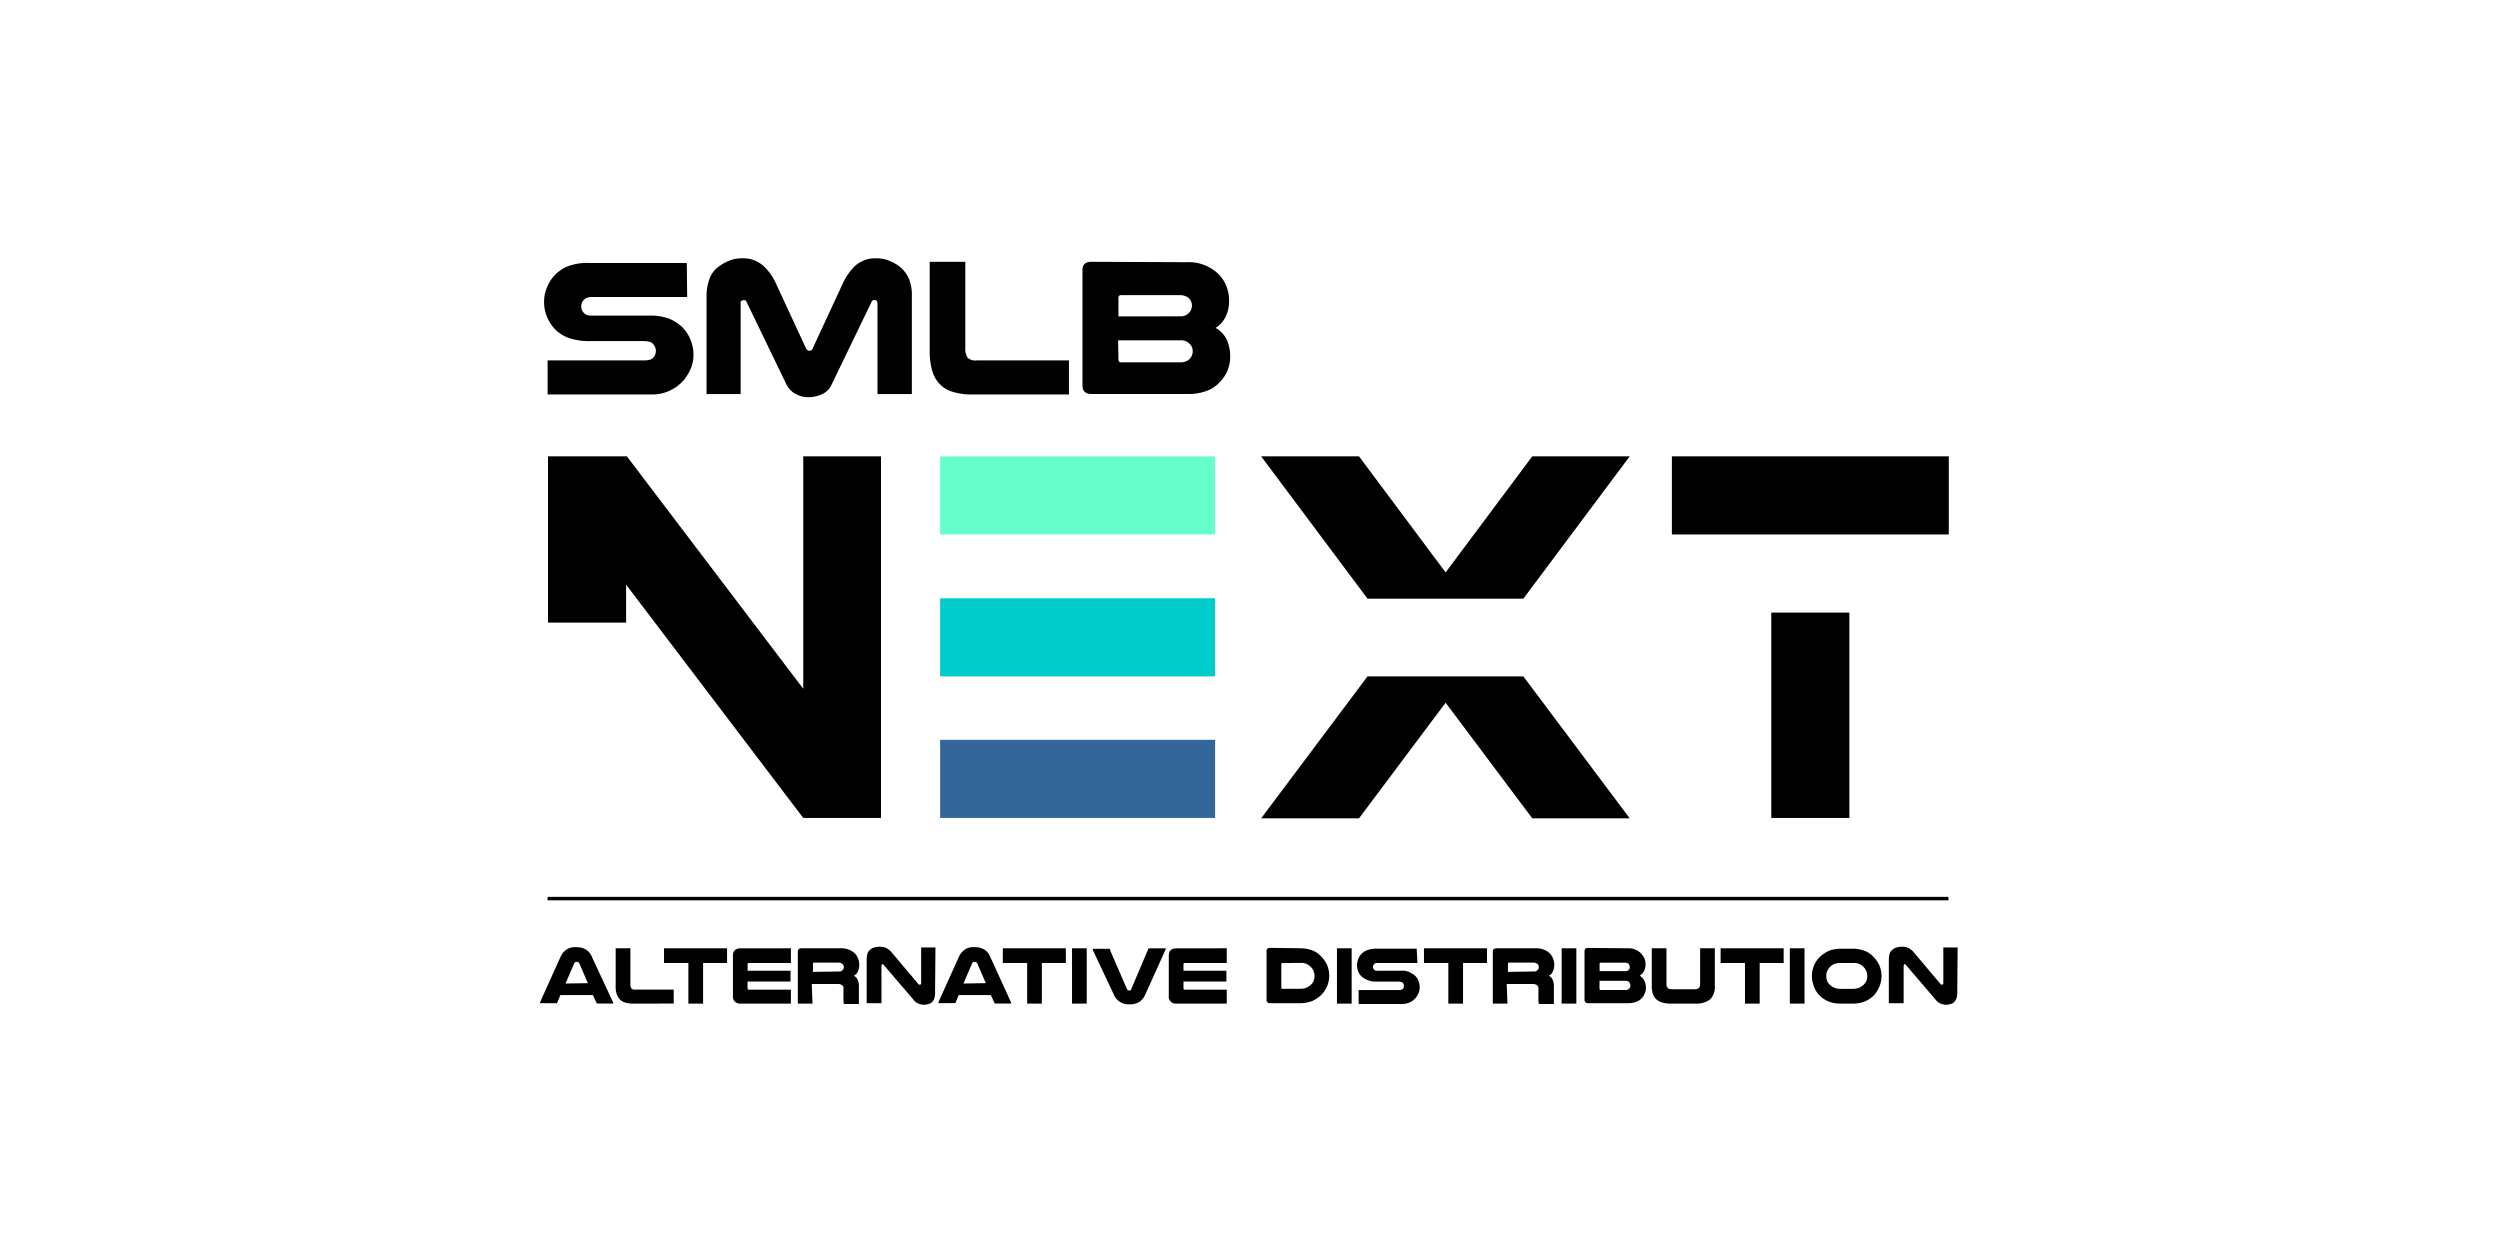
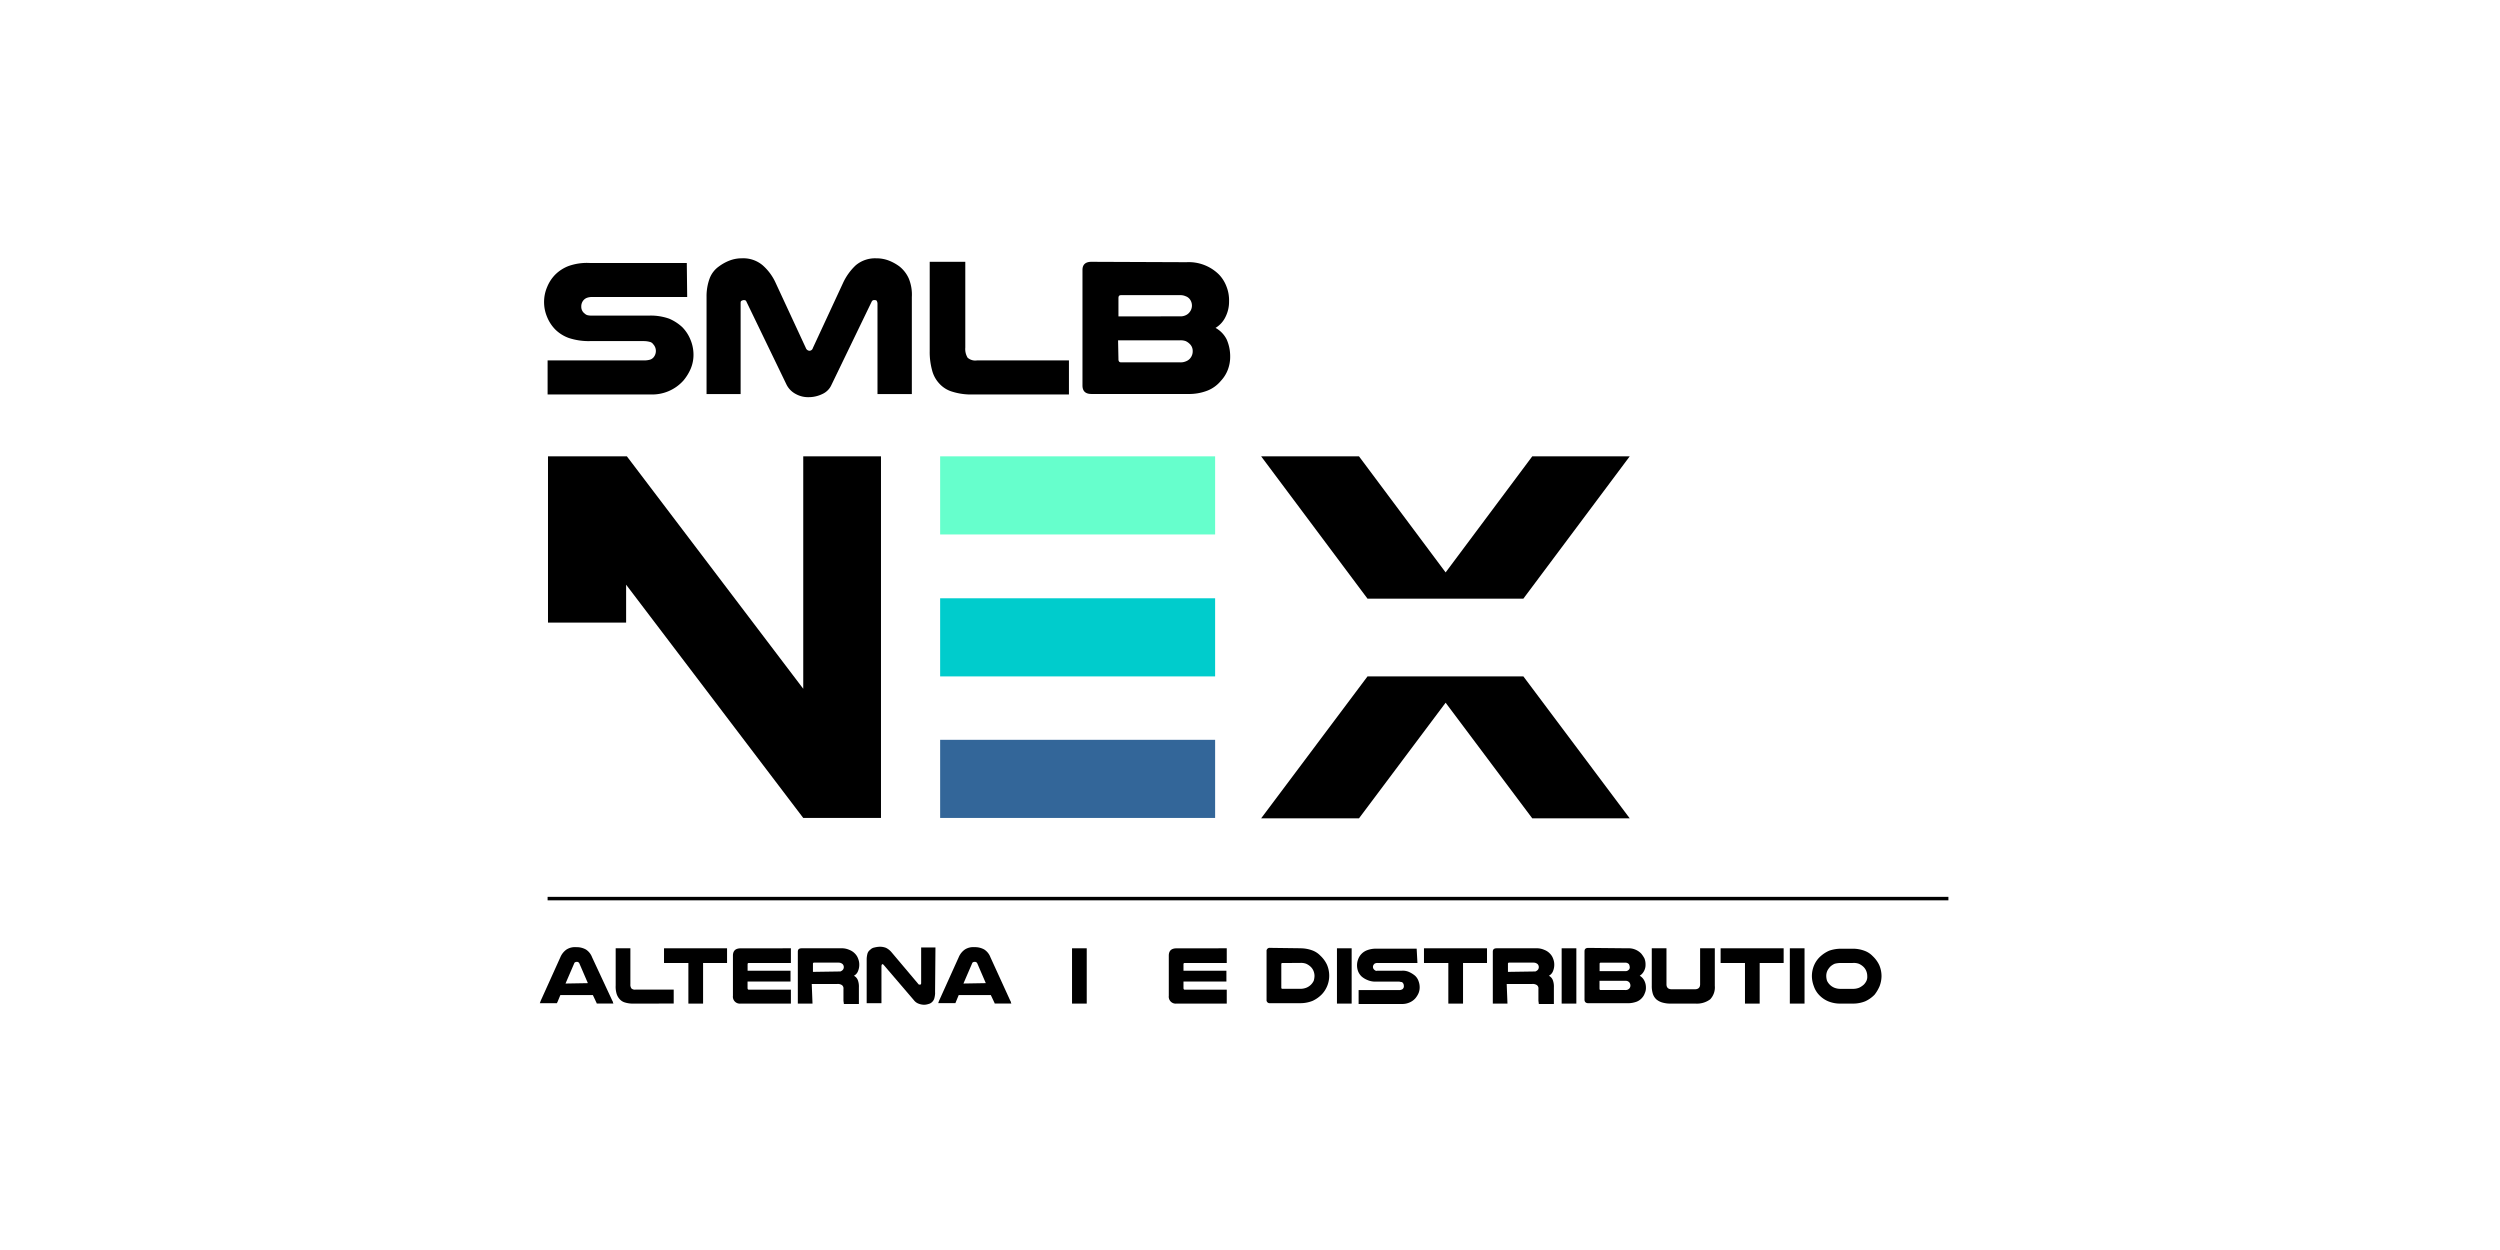
<svg xmlns="http://www.w3.org/2000/svg" width="224" height="112" viewBox="0 0 224 112">
  <g transform="translate(-940 -11882)">
    <rect width="224" height="112" transform="translate(940 11882)" fill="none" />
    <g transform="translate(968.672 11867.746)">
      <g transform="translate(20.081 37.4)">
        <path d="M33.621,41.649H25.1a1.358,1.358,0,0,0-.45.069.755.755,0,0,0-.277.173.835.835,0,0,0-.243.624.741.741,0,0,0,.312.624.559.559,0,0,0,.243.139,1.428,1.428,0,0,0,.416.035h5.2a4.979,4.979,0,0,1,1.7.277,4.064,4.064,0,0,1,1.178.762,3.423,3.423,0,0,1,.728,1.109,3.488,3.488,0,0,1,.277,1.351,3.2,3.2,0,0,1-.243,1.247,4.262,4.262,0,0,1-.658,1.074,3.75,3.75,0,0,1-2.98,1.247H21.112V47.332H29.74a1.963,1.963,0,0,0,.554-.069.7.7,0,0,0,.312-.208.884.884,0,0,0-.035-1.178.5.5,0,0,0-.312-.208,2.1,2.1,0,0,0-.52-.069H24.924a5.687,5.687,0,0,1-1.906-.277A3.3,3.3,0,0,1,21.8,44.56a3.423,3.423,0,0,1-.728-1.109,3.433,3.433,0,0,1,0-2.7A3.423,3.423,0,0,1,21.8,39.64a3.459,3.459,0,0,1,1.178-.762,4.923,4.923,0,0,1,1.906-.277h8.7l.035,3.049Z" transform="translate(-20.8 -38.184)" />
        <path d="M71.983,49.84a2.278,2.278,0,0,1-1.178-.277,1.926,1.926,0,0,1-.832-.832l-3.6-7.45c-.035-.1-.1-.139-.243-.139a.493.493,0,0,0-.208.069c-.069.035-.069.139-.069.243v8.109H62.8v-8.7a4.632,4.632,0,0,1,.277-1.663,2.325,2.325,0,0,1,.832-1.074,4.068,4.068,0,0,1,.936-.52,3.052,3.052,0,0,1,1.144-.208,2.681,2.681,0,0,1,1.837.624A4.667,4.667,0,0,1,69,39.618l2.7,5.822a.37.37,0,0,0,.312.243.322.322,0,0,0,.312-.243l2.7-5.822a5.088,5.088,0,0,1,1.144-1.594,2.681,2.681,0,0,1,1.837-.624,3.052,3.052,0,0,1,1.144.208,4.068,4.068,0,0,1,.936.52,2.891,2.891,0,0,1,.832,1.074,3.787,3.787,0,0,1,.277,1.663v8.7H78.116V41.454a.5.5,0,0,0-.069-.243c-.035-.069-.139-.069-.208-.069a.232.232,0,0,0-.243.139l-3.6,7.45a1.623,1.623,0,0,1-.832.832A2.8,2.8,0,0,1,71.983,49.84Z" transform="translate(-48.246 -37.4)" />
        <path d="M124.381,50.186a5.616,5.616,0,0,1-1.837-.243,2.533,2.533,0,0,1-1.178-.728A2.742,2.742,0,0,1,120.708,48a6.15,6.15,0,0,1-.208-1.7v-8h3.188v7.693a1.5,1.5,0,0,0,.208.9,1.038,1.038,0,0,0,.832.243h8.247v3.049Z" transform="translate(-85.951 -37.988)" />
        <path d="M169.322,38.335a3.837,3.837,0,0,1,2.911,1.109,3.142,3.142,0,0,1,.658,1.04,3.357,3.357,0,0,1,.243,1.351,3.021,3.021,0,0,1-.312,1.386,2.3,2.3,0,0,1-.9,1,2.425,2.425,0,0,1,1,1.04,3.751,3.751,0,0,1,.312,1.525,3.237,3.237,0,0,1-.208,1.178,3.05,3.05,0,0,1-.624,1,2.988,2.988,0,0,1-1.178.866,4.48,4.48,0,0,1-1.767.312H160.8c-.52,0-.8-.243-.8-.762V39.028c0-.485.277-.728.8-.728l8.525.035Zm-.589,4.851a1.061,1.061,0,0,0,.52-.1.88.88,0,0,0,.347-.277.938.938,0,0,0,0-1.178.792.792,0,0,0-.347-.243,1.157,1.157,0,0,0-.52-.1h-5.267c-.173,0-.243.069-.243.277v1.629Zm-5.51,3.846c0,.173.069.277.243.277h5.267a1.215,1.215,0,0,0,.554-.1.885.885,0,0,0,.347-.243.972.972,0,0,0,.243-.658.866.866,0,0,0-.277-.658,1.245,1.245,0,0,0-.347-.243,1.351,1.351,0,0,0-.554-.069h-5.51l.035,1.7Z" transform="translate(-111.763 -37.988)" />
        <g transform="translate(35.484 17.742)">
          <g transform="translate(0 12.718)">
            <rect width="24.638" height="7" fill="#0cc" />
          </g>
          <g transform="translate(0 25.4)">
            <rect width="24.638" height="7" fill="#369" />
          </g>
          <rect width="24.638" height="7" fill="#6fc" />
        </g>
        <g transform="translate(101.047 17.742)">
-           <rect width="7" height="18.401" transform="translate(8.906 14)" />
-           <path d="M328.306,88.6H312.4v7h24.811v-7Z" transform="translate(-312.4 -88.6)" />
-         </g>
-         <path d="M51.636,118.644V88.6H44.671v20.826L28.869,88.6H21.8v.035h0V103.5h7v-3.4h0L44.671,121h6.965v-1.975h0v-.381Z" transform="translate(-21.453 -70.858)" />
+           </g>
+         <path d="M51.636,118.644V88.6H44.671v20.826L28.869,88.6H21.8v.035h0V103.5h7v-3.4L44.671,121h6.965v-1.975h0v-.381Z" transform="translate(-21.453 -70.858)" />
        <g transform="translate(64.246 17.742)">
          <path d="M220.962,101.352h8.732L239.224,88.6h-8.732L222.729,99l-7.762-10.4H206.2l9.529,12.752Z" transform="translate(-206.2 -88.6)" />
          <path d="M224.462,145.5h-8.732L206.2,158.218h8.767l7.762-10.361,7.762,10.361h8.732L229.695,145.5Z" transform="translate(-206.2 -125.783)" />
        </g>
        <g transform="translate(0.312 57.212)">
          <rect width="125.512" height="0.312" />
        </g>
      </g>
      <g transform="translate(19.7 99.082)">
        <path d="M26.215,220.351a.127.127,0,0,1,.035.1c0,.035.035.069.035.1h-1.49c0-.035-.035-.069-.035-.1s-.035-.035-.035-.069l-.277-.589H21.537l-.243.589a3519.348,3519.348,0,0,1-.069.139H19.7c0-.035.035-.069.035-.1s.035-.069.035-.1l1.767-3.916a1.6,1.6,0,0,1,.554-.693,1.406,1.406,0,0,1,.866-.208,1.688,1.688,0,0,1,.866.208,1.417,1.417,0,0,1,.554.693ZM24,218.723l-.762-1.767q-.052-.1-.1-.1c-.035-.035-.069-.035-.139-.035a.262.262,0,0,0-.139.035c-.069.035-.069.069-.1.139l-.762,1.767,2.01-.035Z" transform="translate(-19.7 -215.465)" />
        <path d="M40.894,220.755a2.382,2.382,0,0,1-.762-.1.986.986,0,0,1-.485-.312,1.25,1.25,0,0,1-.277-.52,2.245,2.245,0,0,1-.069-.693V215.8h1.317v3.223a.557.557,0,0,0,.1.381.46.46,0,0,0,.347.1H44.5v1.247Z" transform="translate(-32.508 -215.661)" />
        <path d="M57.448,215.8v1.317H55.3v3.639H53.983v-3.639H51.8V215.8Z" transform="translate(-40.676 -215.661)" />
        <path d="M74.8,215.8v1.317H71.021c-.069,0-.1.035-.1.139v.554h3.846v.97H70.917v.589c0,.069.035.139.1.139H74.8v1.247h-4.5a.622.622,0,0,1-.693-.693v-3.6c0-.45.243-.658.693-.658Z" transform="translate(-52.308 -215.661)" />
        <path d="M87.717,220.755H86.4v-4.643c0-.208.1-.312.347-.312h3.5a1.668,1.668,0,0,1,.762.139,1.371,1.371,0,0,1,.52.347,1.223,1.223,0,0,1,.277.451,1.39,1.39,0,0,1,.1.52,1.436,1.436,0,0,1-.1.554.8.8,0,0,1-.381.451.739.739,0,0,1,.347.381,1.629,1.629,0,0,1,.1.658v1.49H90.524c0-.1-.035-.208-.035-.347v-1a.365.365,0,0,0-.139-.347.666.666,0,0,0-.416-.1H87.647l.069,1.767Zm2.356-2.876c.1,0,.173,0,.208-.035a.478.478,0,0,0,.139-.1.374.374,0,0,0,.1-.243.393.393,0,0,0-.1-.277.529.529,0,0,0-.347-.139H87.855a.092.092,0,0,0-.1.1v.728l2.322-.035Z" transform="translate(-63.287 -215.661)" />
        <path d="M110.334,219.524a2.045,2.045,0,0,1-.069.485.719.719,0,0,1-.208.347.67.67,0,0,1-.312.173,1.526,1.526,0,0,1-.347.069,1.436,1.436,0,0,1-.554-.1.946.946,0,0,1-.416-.312l-2.7-3.153c-.035-.035-.069-.069-.1-.069s-.069,0-.069.035-.035.069-.035.1v3.361H104.2v-3.916a2.1,2.1,0,0,1,.069-.52.635.635,0,0,1,.243-.347.684.684,0,0,1,.381-.208,2.384,2.384,0,0,1,.45-.069,1.493,1.493,0,0,1,.589.1,1.559,1.559,0,0,1,.485.381l2.426,2.876c.035.035.035.035.069.035h.069c.069,0,.1-.035.1-.139v-3.188h1.282l-.035,4.054Z" transform="translate(-74.918 -215.4)" />
        <path d="M129.18,220.351a.127.127,0,0,1,.035.1c0,.035.035.069.035.1h-1.49c0-.035-.035-.069-.035-.1s-.035-.035-.035-.069l-.277-.589h-2.876l-.243.589a.121.121,0,0,1-.035.069c0,.035,0,.069-.035.069H122.7c0-.035.035-.069.035-.1s.035-.069.035-.1l1.767-3.916a1.6,1.6,0,0,1,.554-.693,1.406,1.406,0,0,1,.866-.208,1.688,1.688,0,0,1,.866.208,1.417,1.417,0,0,1,.554.693Zm-2.218-1.629-.762-1.767q-.052-.1-.1-.1c-.035-.035-.069-.035-.139-.035a.262.262,0,0,0-.139.035c-.069.035-.069.069-.1.139l-.762,1.767,2.01-.035Z" transform="translate(-87.008 -215.465)" />
-         <path d="M145.048,215.8v1.317H142.9v3.639h-1.317v-3.639H139.4V215.8Z" transform="translate(-97.921 -215.661)" />
        <path d="M158.617,215.8v4.955H157.3V215.8Z" transform="translate(-109.618 -215.661)" />
-         <path d="M162.669,216.043a.127.127,0,0,1-.035-.1c0-.035-.035-.069-.035-.1h1.559a1.5,1.5,0,0,0,.035.173l1.49,3.431q.052.1.1.1c.035.035.069.035.139.035s.069,0,.1-.035a.18.18,0,0,0,.069-.139l1.455-3.431c.035-.035.035-.1.069-.173h1.559c0,.035-.035.069-.035.1s-.035.069-.035.1l-1.767,3.916a1.6,1.6,0,0,1-.554.693,1.688,1.688,0,0,1-.866.208,1.415,1.415,0,0,1-1.421-.9Z" transform="translate(-113.081 -215.661)" />
        <path d="M187.5,215.8v1.317h-3.777c-.069,0-.1.035-.1.139v.554h3.846v.97h-3.846v.589c0,.069.035.139.1.139H187.5v1.247h-4.5a.622.622,0,0,1-.693-.693v-3.6c0-.45.243-.658.693-.658Z" transform="translate(-125.955 -215.661)" />
        <path d="M210.615,215.735a3.106,3.106,0,0,1,1.04.173,1.922,1.922,0,0,1,.762.485,2.647,2.647,0,0,1,.589.8,2.486,2.486,0,0,1,.208,1,2.431,2.431,0,0,1-.658,1.663,2.8,2.8,0,0,1-.832.589,2.928,2.928,0,0,1-1.144.208h-2.668a.276.276,0,0,1-.312-.312v-4.332a.276.276,0,0,1,.312-.312l2.7.035Zm-1.594,1.317a.092.092,0,0,0-.1.1v2.114a.092.092,0,0,0,.1.1h1.559a1.493,1.493,0,0,0,.589-.1,1.247,1.247,0,0,0,.658-.624,1.74,1.74,0,0,0,.069-.416,1.223,1.223,0,0,0-.1-.485,1.086,1.086,0,0,0-.277-.381,1.431,1.431,0,0,0-.381-.243,1.351,1.351,0,0,0-.554-.069Z" transform="translate(-142.488 -215.596)" />
        <path d="M227.117,215.8v4.955H225.8V215.8Z" transform="translate(-154.381 -215.661)" />
        <path d="M236.406,217.182h-3.569a.44.44,0,0,0-.208.035c-.035,0-.069.035-.1.069a.341.341,0,0,0,.035.52c.035.035.069.035.1.069s.1,0,.173,0h2.183a1.374,1.374,0,0,1,.693.139,2.323,2.323,0,0,1,.485.312,1.175,1.175,0,0,1,.312.485,1.569,1.569,0,0,1,.1.554,1.39,1.39,0,0,1-.1.52,1.964,1.964,0,0,1-.277.45,1.447,1.447,0,0,1-.52.381,1.607,1.607,0,0,1-.728.139h-3.846v-1.247h3.6a.514.514,0,0,0,.243-.035c.069-.035.1-.035.139-.1a.292.292,0,0,0,.069-.243.393.393,0,0,0-.1-.277.18.18,0,0,0-.139-.069c-.069,0-.139-.035-.208-.035h-2.01a1.732,1.732,0,0,1-.8-.139,1.881,1.881,0,0,1-.52-.312,1.319,1.319,0,0,1-.312-.45,1.531,1.531,0,0,1,0-1.109,1.358,1.358,0,0,1,.8-.8,2.2,2.2,0,0,1,.8-.139h3.639l.069,1.282Z" transform="translate(-157.779 -215.727)" />
        <path d="M253.948,215.8v1.317H251.8v3.639h-1.317v-3.639H248.3V215.8Z" transform="translate(-169.084 -215.661)" />
        <path d="M267.417,220.755H266.1v-4.643c0-.208.1-.312.347-.312h3.5a1.668,1.668,0,0,1,.762.139,1.371,1.371,0,0,1,.52.347,1.222,1.222,0,0,1,.277.451,1.39,1.39,0,0,1,.1.52,1.436,1.436,0,0,1-.1.554.8.8,0,0,1-.381.451.739.739,0,0,1,.347.381,1.629,1.629,0,0,1,.1.658v1.49h-1.351c0-.1-.035-.208-.035-.347v-1a.365.365,0,0,0-.139-.347.666.666,0,0,0-.416-.1h-2.287l.069,1.767Zm2.356-2.876c.1,0,.173,0,.208-.035a.479.479,0,0,0,.139-.1.374.374,0,0,0,.1-.243.393.393,0,0,0-.1-.277.529.529,0,0,0-.346-.139h-2.218a.092.092,0,0,0-.1.1v.728l2.322-.035Z" transform="translate(-180.716 -215.661)" />
        <path d="M285.217,215.8v4.955H283.9V215.8Z" transform="translate(-192.348 -215.661)" />
        <path d="M293.681,215.735a1.564,1.564,0,0,1,1.213.485,2.89,2.89,0,0,1,.277.416,1.437,1.437,0,0,1,.1.554,1.139,1.139,0,0,1-.139.589,1.1,1.1,0,0,1-.381.416,1.053,1.053,0,0,1,.416.45,1.359,1.359,0,0,1,.139.624,1.107,1.107,0,0,1-.1.485,1.2,1.2,0,0,1-.243.416,1.243,1.243,0,0,1-.485.347,2.265,2.265,0,0,1-.728.139h-3.6c-.208,0-.346-.1-.346-.312v-4.332c0-.208.1-.312.346-.312l3.535.035Zm-.243,2.045c.1,0,.173,0,.208-.035a.478.478,0,0,0,.139-.1.292.292,0,0,0,.069-.243.642.642,0,0,0-.069-.243.478.478,0,0,0-.139-.1.44.44,0,0,0-.208-.035h-2.183a.092.092,0,0,0-.1.1v.658Zm-2.287,1.594a.092.092,0,0,0,.1.1h2.183a.514.514,0,0,0,.243-.035.479.479,0,0,0,.139-.1.394.394,0,0,0,.1-.277.461.461,0,0,0-.1-.277.478.478,0,0,0-.139-.1.514.514,0,0,0-.243-.035h-2.287v.728Z" transform="translate(-196.203 -215.596)" />
        <path d="M308.933,220.755a2.616,2.616,0,0,1-.8-.1,1.456,1.456,0,0,1-.52-.277,1.175,1.175,0,0,1-.312-.485,2.3,2.3,0,0,1-.1-.728V215.8h1.317v3.223c0,.312.173.45.485.45h2.044c.312,0,.485-.139.485-.45V215.8h1.317v3.361a1.556,1.556,0,0,1-.416,1.213,1.99,1.99,0,0,1-1.317.381Z" transform="translate(-207.574 -215.661)" />
        <path d="M330.648,215.8v1.317H328.5v3.639h-1.317v-3.639H325V215.8Z" transform="translate(-219.205 -215.661)" />
        <path d="M344.217,215.8v4.955H342.9V215.8Z" transform="translate(-230.903 -215.661)" />
        <path d="M351.2,220.821a2.81,2.81,0,0,1-1.144-.208,2.415,2.415,0,0,1-.832-.589,2.118,2.118,0,0,1-.45-.762,2.6,2.6,0,0,1-.173-.9,2.486,2.486,0,0,1,.208-1,2.279,2.279,0,0,1,.589-.8,2.863,2.863,0,0,1,.762-.485,3.267,3.267,0,0,1,1.04-.173h1.04a2.957,2.957,0,0,1,1.04.173,1.922,1.922,0,0,1,.762.485,2.647,2.647,0,0,1,.589.8,2.486,2.486,0,0,1,.208,1,2.6,2.6,0,0,1-.173.9,3.4,3.4,0,0,1-.45.762,2.8,2.8,0,0,1-.832.589,2.928,2.928,0,0,1-1.144.208Zm0-3.639a2.171,2.171,0,0,0-.554.069,1.43,1.43,0,0,0-.381.243,1.538,1.538,0,0,0-.277.381,1.107,1.107,0,0,0-.1.485,1.489,1.489,0,0,0,.069.416,1.247,1.247,0,0,0,.658.624,1.493,1.493,0,0,0,.589.1h1.04a1.493,1.493,0,0,0,.589-.1,1.741,1.741,0,0,0,.416-.277,1.244,1.244,0,0,0,.243-.347.879.879,0,0,0,.069-.416,1.223,1.223,0,0,0-.1-.485,1.086,1.086,0,0,0-.277-.381,1.43,1.43,0,0,0-.381-.243,1.351,1.351,0,0,0-.554-.069Z" transform="translate(-234.627 -215.727)" />
-         <path d="M374.634,219.524a2.044,2.044,0,0,1-.069.485,1.153,1.153,0,0,1-.208.347.67.67,0,0,1-.312.173,1.526,1.526,0,0,1-.346.069,1.437,1.437,0,0,1-.554-.1.946.946,0,0,1-.416-.312l-2.7-3.153c-.035-.035-.069-.069-.1-.069s-.069,0-.069.035-.035.069-.035.1v3.361H368.5v-3.916a2.1,2.1,0,0,1,.069-.52.635.635,0,0,1,.243-.347.826.826,0,0,1,.381-.208,1.755,1.755,0,0,1,.45-.069,1.494,1.494,0,0,1,.589.1,1.559,1.559,0,0,1,.485.381l2.426,2.876c.035.035.035.035.069.035h.069c.069,0,.1-.035.1-.139v-3.188h1.282l-.035,4.054Z" transform="translate(-247.631 -215.4)" />
      </g>
    </g>
  </g>
</svg>